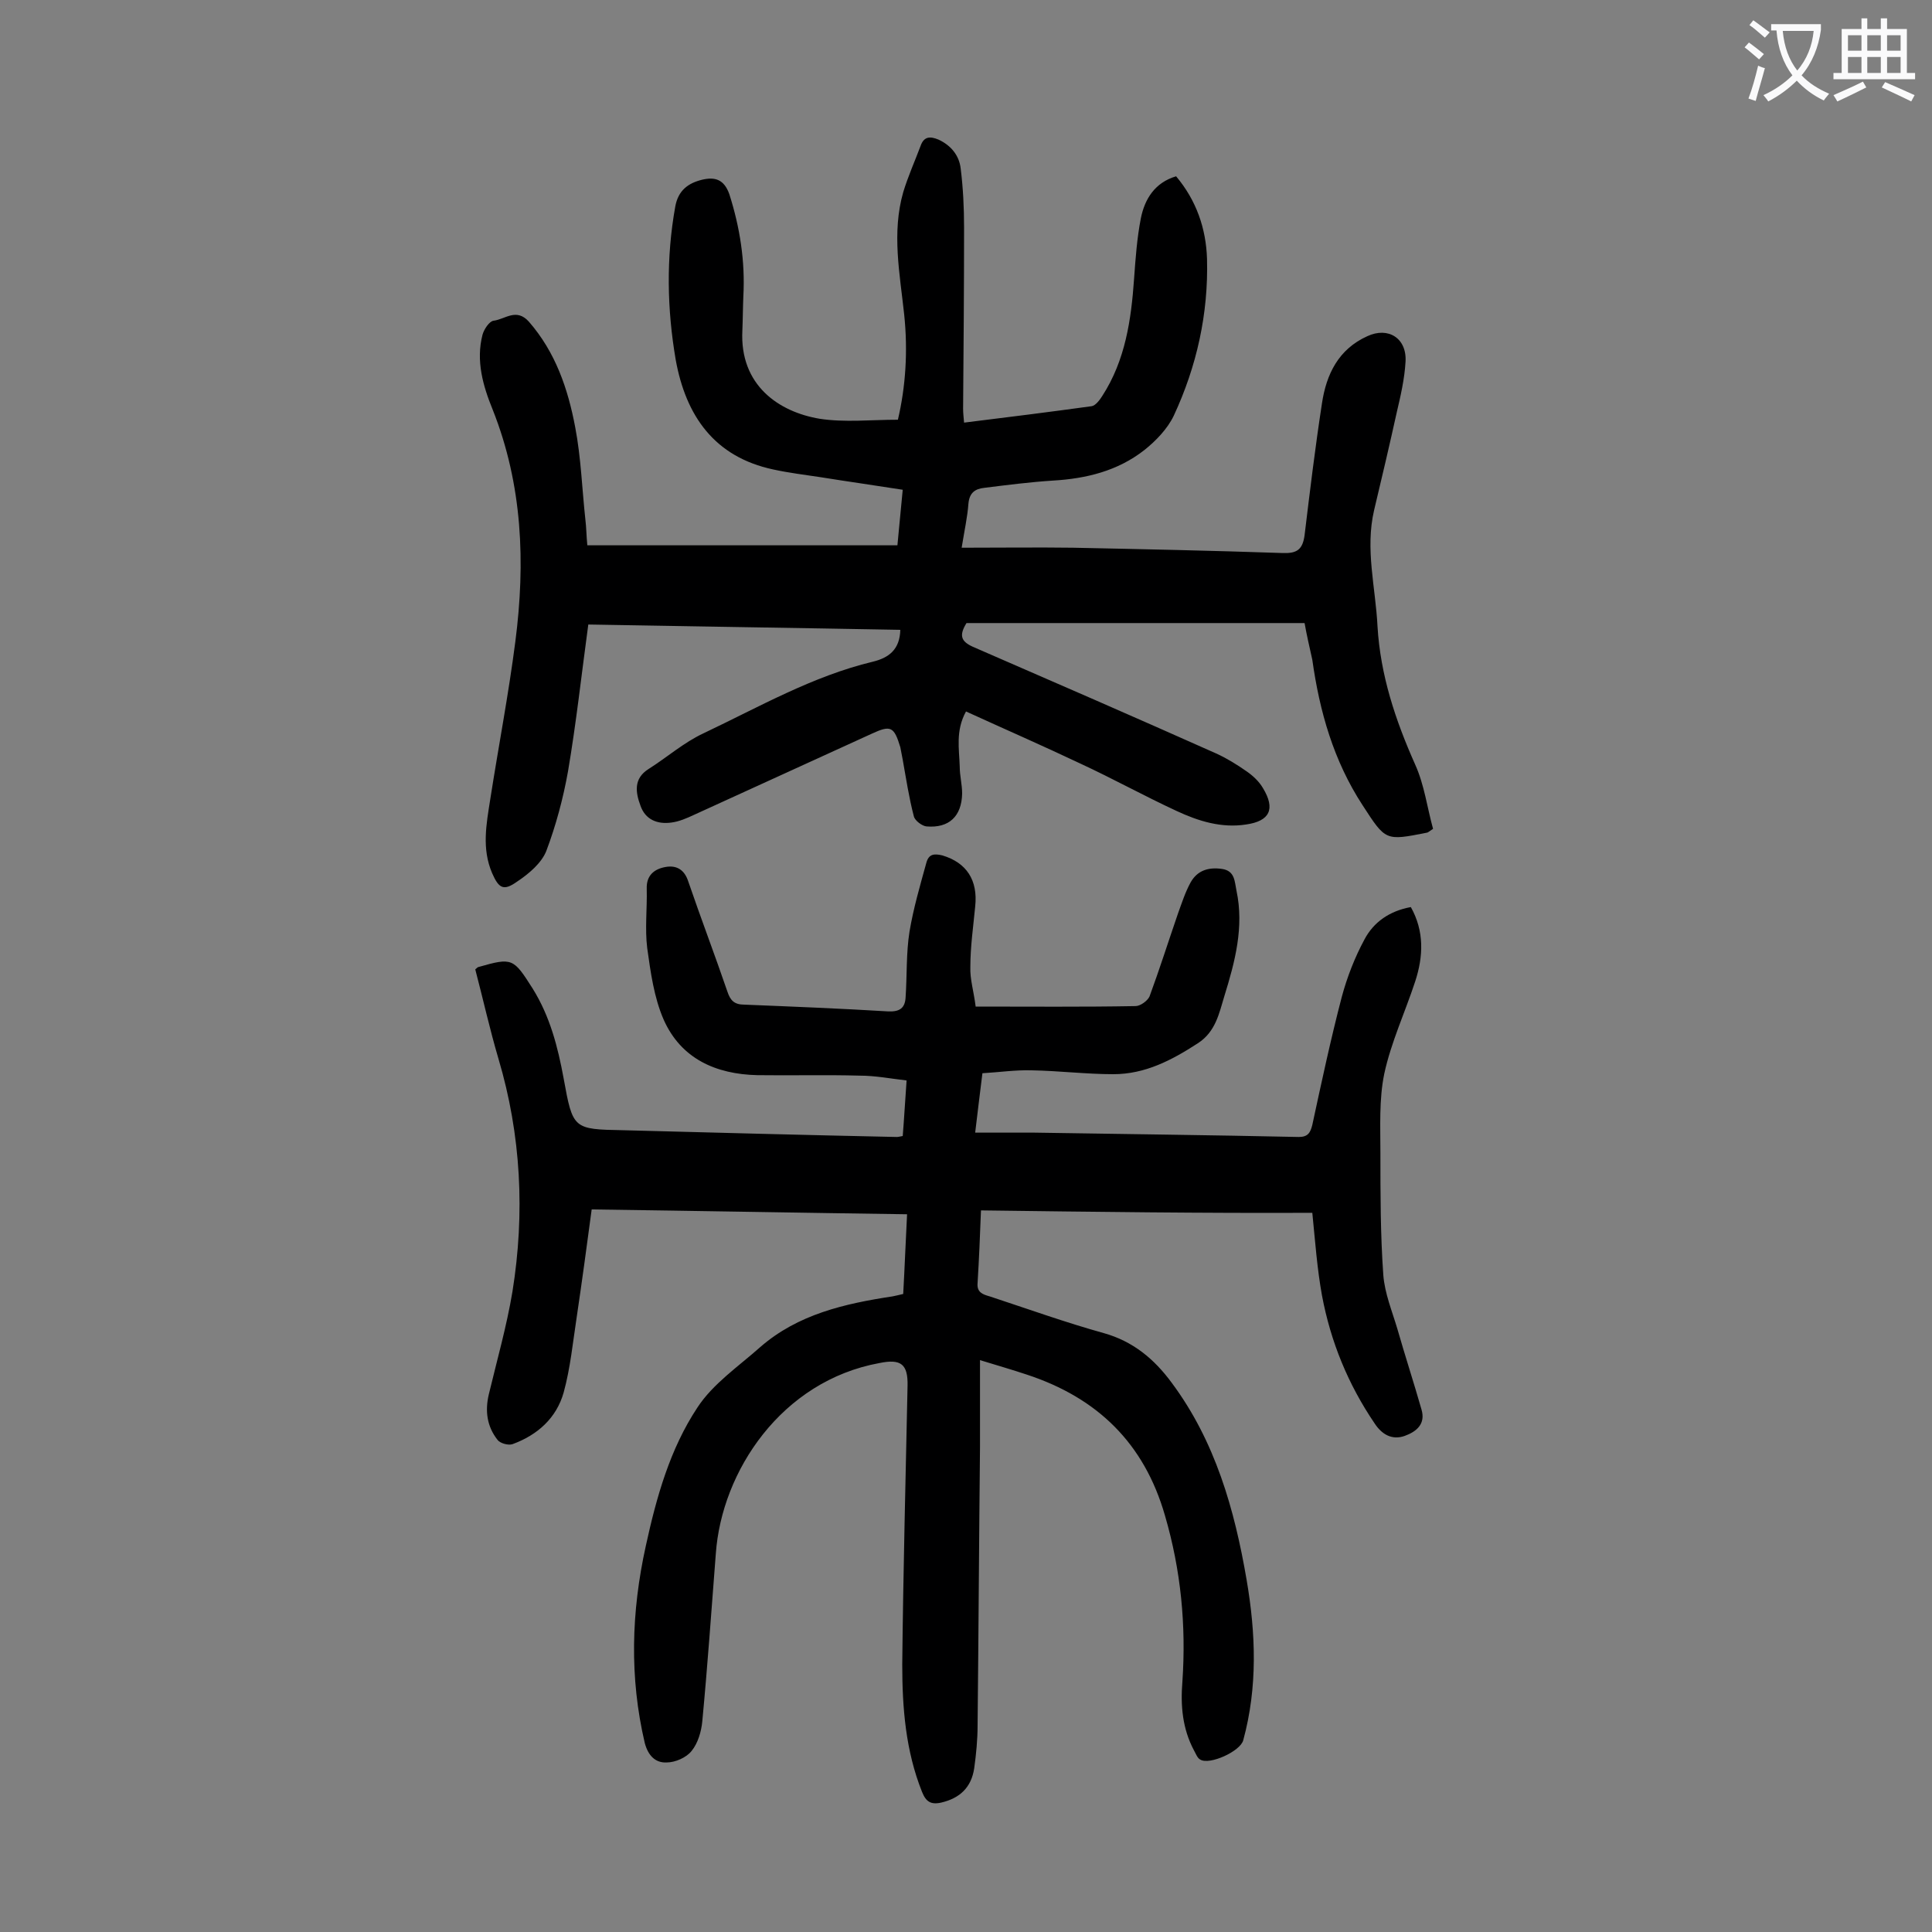
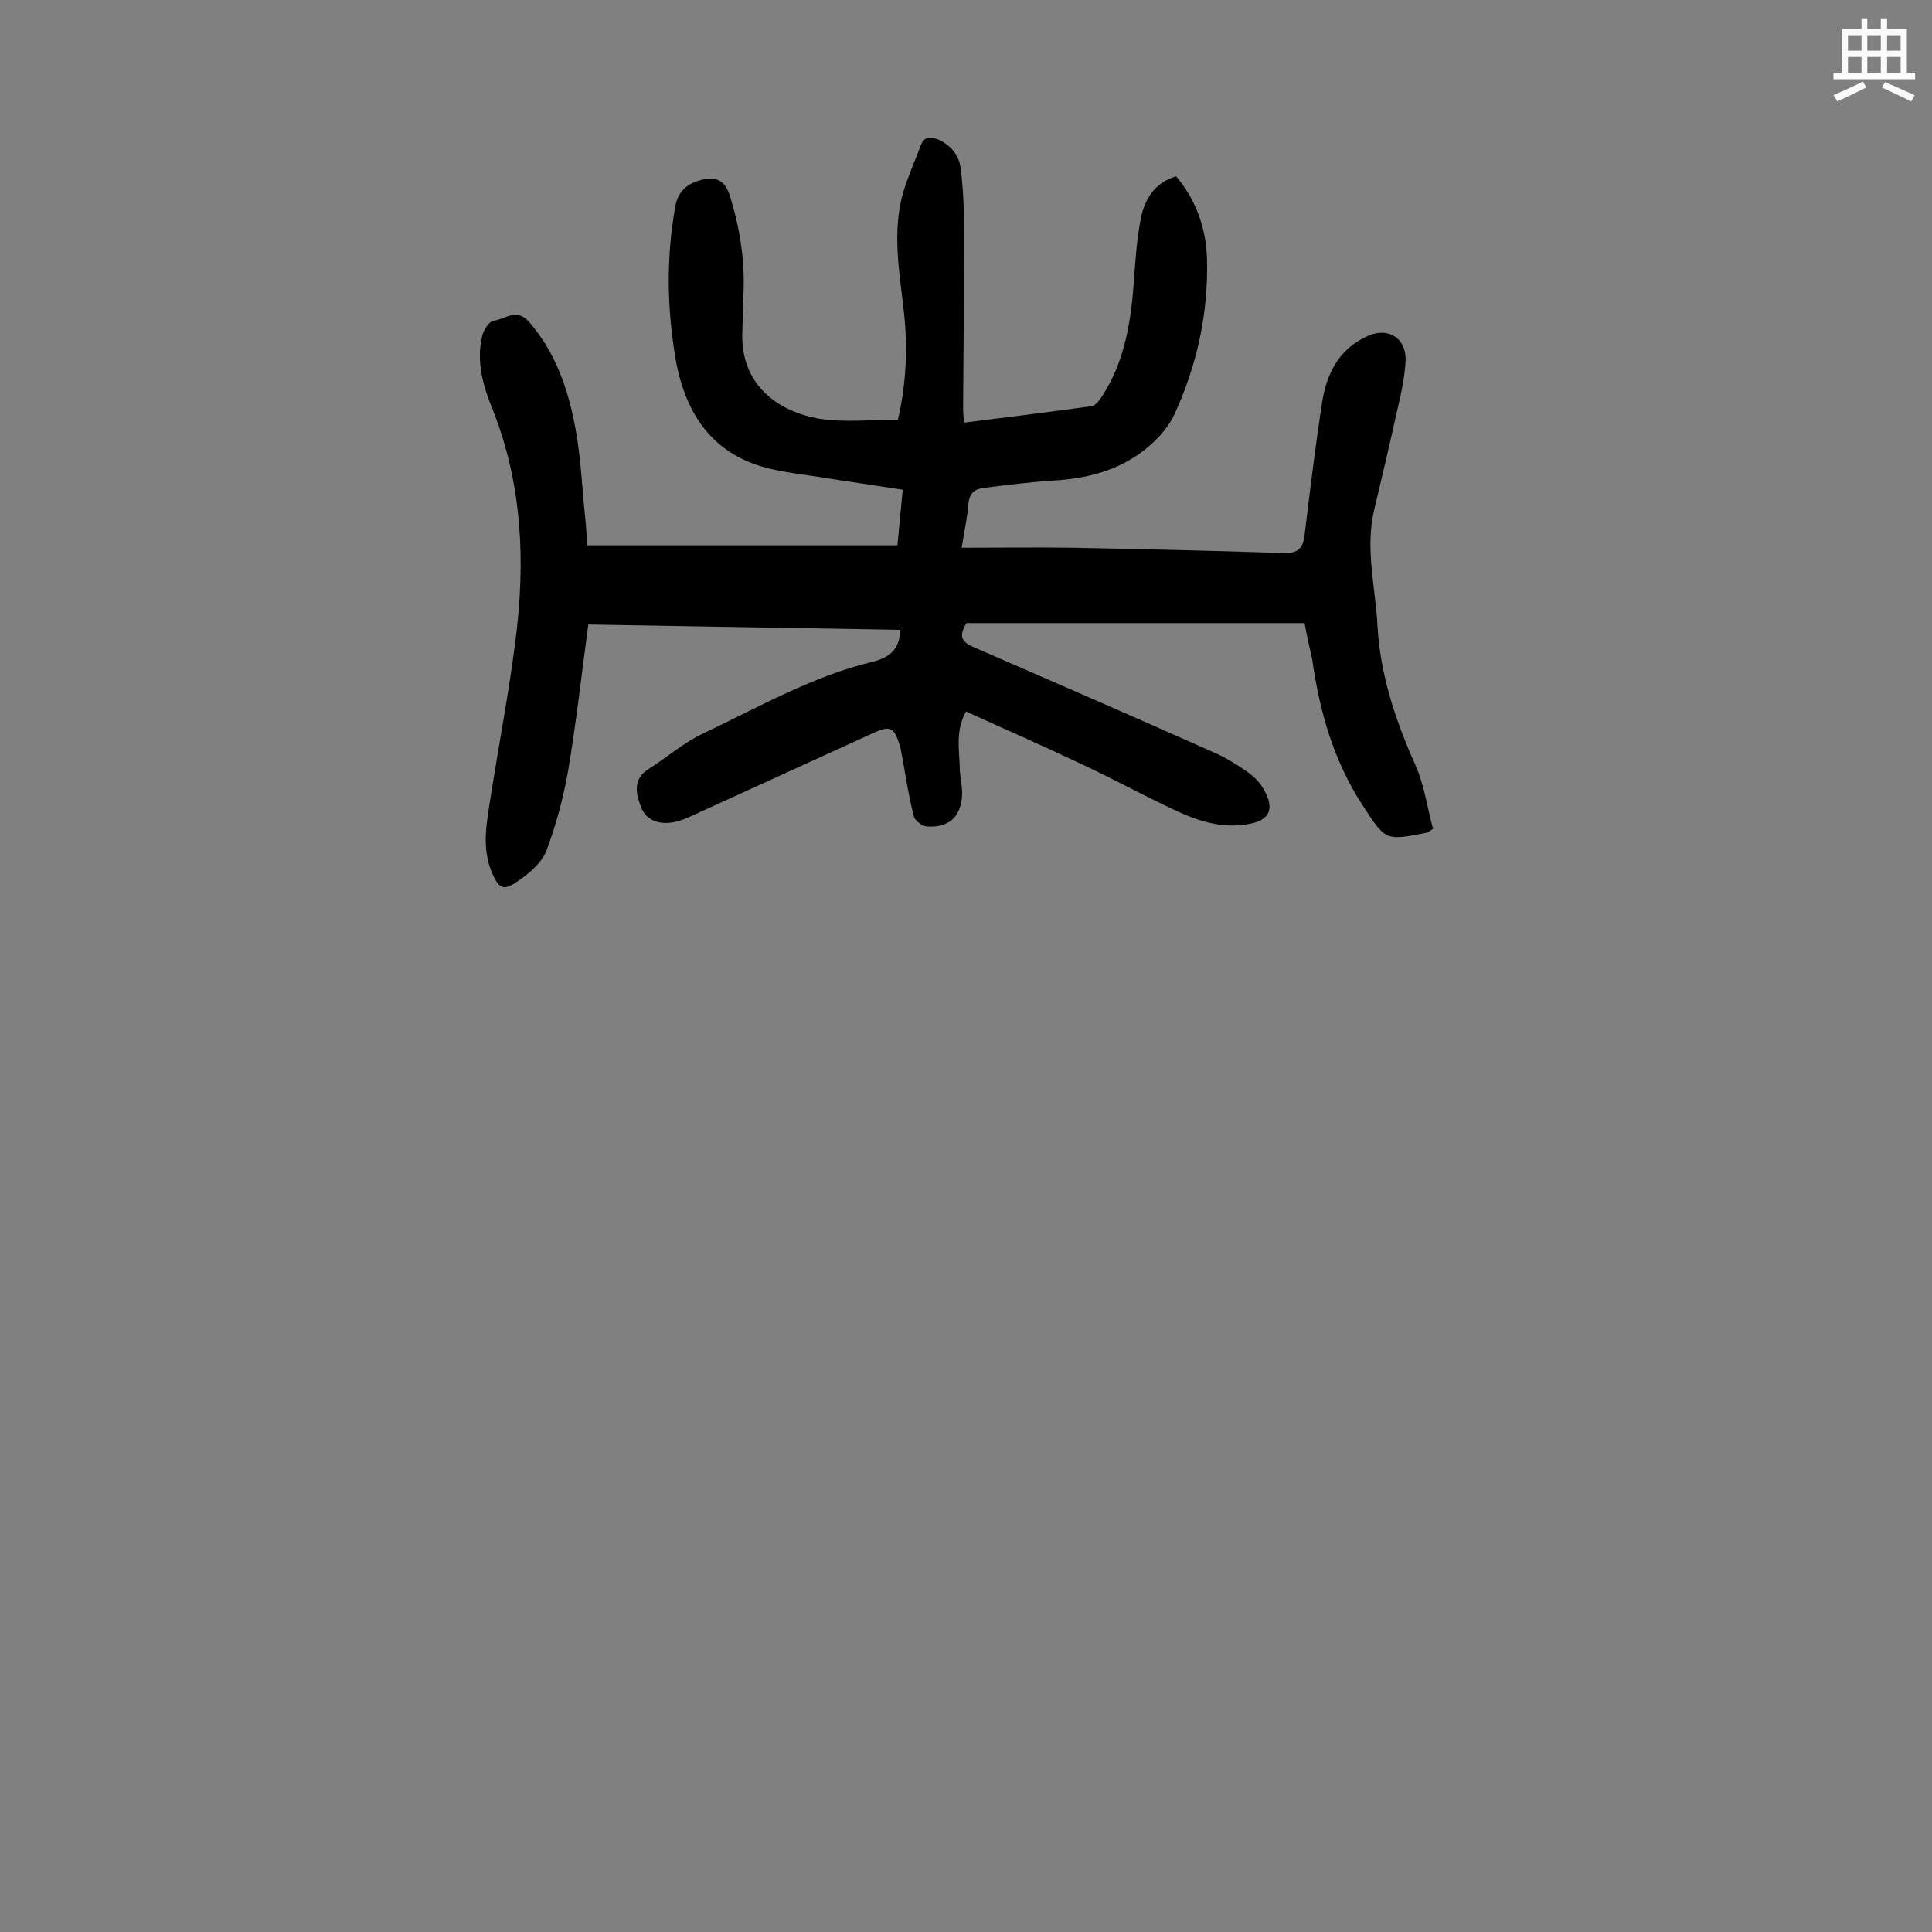
<svg xmlns="http://www.w3.org/2000/svg" enable-background="new 0 0 400 400" viewBox="0 0 400 400">
  <rect x="0" y="0" width="400" height="400" fill="#808080" stroke="none" />
-   <path d="m203.1 250.6c-.2 5.3-.4 10.1-.7 15-.2 2 1.1 2.4 2.5 2.8 7.9 2.6 15.7 5.4 23.6 7.6 6.1 1.7 10.5 5.4 14.1 10.3 9 12.1 13 26.2 15.5 40.8 1.9 11.1 2.3 22.2-.7 33.2-.6 2.3-7 5.2-8.9 4-.6-.3-.9-1.2-1.3-1.9-2.4-4.5-2.8-9.3-2.4-14.2.8-11.7-.3-23.1-3.6-34.4-4.3-15-14-24.4-28.6-29.2-3-1-6.1-1.9-9.7-3v17.9c-.2 19.2-.3 38.5-.5 57.7 0 3-.3 6-.7 8.9-.6 4-3 6.2-6.8 7.1-2.2.5-3.2-.2-4-2.2-3.4-8.5-4.1-17.4-4.1-26.4.2-19.2.7-38.5 1.1-57.7.1-4.5-1.4-5.6-5.8-4.7-20.3 3.7-32.7 22.4-33.9 39.5-.9 11.6-1.7 23.1-2.8 34.7-.2 2.1-.9 4.5-2.2 6.1-1.1 1.4-3.4 2.4-5.2 2.4-2.3.1-3.8-1.4-4.5-4-3.2-13.6-2.8-27.2.2-40.8 2.2-10.1 5-20.1 10.7-28.7 3.2-4.9 8.5-8.5 13-12.5 7.8-6.8 17.5-9 27.4-10.5.6-.1 1.3-.3 2.2-.5.3-5.4.5-10.8.8-16.5-21.7-.3-43.2-.7-65.3-1-1 7.5-2 14.9-3.1 22.3-.8 5.2-1.3 10.5-2.7 15.6-1.5 5.3-5.4 8.8-10.6 10.7-.9.3-2.6-.2-3.1-.9-2.2-2.8-2.6-6-1.8-9.4 1.7-7.1 3.7-14.1 4.9-21.3 2.6-16.2 1.8-32.4-2.9-48.2-1.8-6.1-3.2-12.4-4.8-18.5.4-.3.5-.5.7-.5 7-2 7.2-1.8 11.2 4.5 3.6 5.8 5.2 12.1 6.4 18.6 1.9 10.5 2 10.5 12.3 10.7 18.9.5 37.8 1 56.7 1.4.3 0 .6-.1 1.2-.2.3-3.7.5-7.4.8-11.5-3.4-.4-6.5-1-9.7-1-7.1-.2-14.1 0-21.2-.1-8.6-.2-15.8-3.4-19.4-11.5-2-4.6-2.7-9.8-3.4-14.8-.5-4 0-8.2-.1-12.3-.1-2.8 1.6-4.1 3.9-4.5 2.2-.4 3.9.5 4.7 3 2.6 7.6 5.5 15.2 8.1 22.8.6 1.8 1.4 2.7 3.5 2.7 9.9.4 19.9.8 29.8 1.4 2.4.1 3.5-.7 3.6-3 .3-4.5.1-9.1.8-13.5.8-4.8 2.2-9.6 3.5-14.3.5-1.8 1.6-1.9 3.3-1.5 5 1.5 7.4 5.1 6.8 10.6-.4 4.2-1 8.3-1 12.5-.1 2.5.7 5 1.1 8.2 11.3 0 22.2.1 33.1-.1 1 0 2.5-1.1 2.9-2 2.1-5.7 3.9-11.4 5.9-17.2.8-2.2 1.5-4.4 2.6-6.4 1.4-2.5 3.7-3.2 6.5-2.8 2.7.4 2.6 2.6 3 4.5 1.6 7.5-.3 14.7-2.5 21.8-1.1 3.6-1.8 7.4-5.5 9.8-5.4 3.5-10.9 6.4-17.5 6.4-5.6 0-11.2-.7-16.9-.8-3.4-.1-6.7.4-10.2.6-.5 4.2-1 7.9-1.5 12.3h12.3c18.2.3 36.5.5 54.7.9 1.9 0 2.4-.9 2.8-2.5 1.9-8.8 3.8-17.7 6.1-26.5 1.1-4.1 2.7-8.2 4.7-11.9 1.9-3.6 5.2-5.9 9.6-6.7 2.8 5 2.6 10.2.9 15.4-2.1 6.4-5 12.6-6.4 19.1-1.1 5.3-.8 11-.8 16.5 0 8.4 0 16.8.6 25.2.3 3.8 1.8 7.4 2.9 11.1 1.6 5.6 3.4 11.1 5 16.7.9 3-1 4.6-3.5 5.5-2.6.9-4.7-.3-6.2-2.6-5.5-8.1-9.1-16.9-10.9-26.5-1-5.5-1.4-11.1-2-17.1-22.4.1-45.3-.2-68.6-.5z" fill="#000001" />
  <path d="m270.1 129c-23.6 0-46.9 0-70 0-1.6 2.6-1.1 3.8 1.3 4.9 16.8 7.3 33.6 14.6 50.4 22.1 2.2 1 4.3 2.3 6.3 3.7 1.3.9 2.6 2.1 3.4 3.5 2.6 4.3 1.4 6.8-3.5 7.5-5.1.8-9.9-.7-14.4-2.8-6.7-3.1-13.2-6.7-19.9-9.8-7.8-3.7-15.6-7.1-23.7-10.8-2.2 4-1.4 7.8-1.3 11.4 0 1.9.5 3.7.5 5.6-.1 4.7-2.7 7.2-7.4 6.8-.9-.1-2.4-1.2-2.6-2.1-1-3.8-1.6-7.8-2.3-11.7-.2-.9-.3-1.7-.5-2.6-1.3-4.3-2-4.6-5.9-2.8-12.3 5.6-24.5 11.2-36.8 16.8-1.5.7-3.1 1.4-4.7 1.6-2.9.4-5.4-.6-6.4-3.5-1-2.7-1.5-5.6 1.7-7.6 3.8-2.4 7.3-5.5 11.4-7.4 11.4-5.4 22.5-11.8 35-14.8 3.3-.8 5.6-2.5 5.7-6.6-21.5-.4-42.9-.7-64.6-1.1-1.4 10.3-2.5 20.4-4.2 30.4-1 5.6-2.5 11.2-4.5 16.5-1 2.5-3.6 4.7-6 6.3-2.8 2-3.8 1.5-5.2-1.7-2.2-5.1-1.2-10.2-.4-15.3 1.7-10.9 3.8-21.8 5.2-32.7 2.1-16.3 1.5-32.4-4.7-48-2-4.9-3.5-10.1-2.1-15.5.3-1.1 1.4-2.8 2.3-2.9 2.4-.3 4.7-2.7 7.3.2 5.5 6.3 8.1 13.9 9.6 21.9 1.2 6.3 1.4 12.7 2.1 19.1.2 1.6.2 3.3.4 5.3h64.2c.3-3.4.7-7.1 1.1-11.5-5.7-.9-11.4-1.7-17-2.6-3.3-.5-6.6-.9-9.8-1.6-12.2-2.6-18.1-11.1-20.2-22.7-1.8-10.5-2-21.1-.1-31.7.6-3.4 2.7-4.9 5.6-5.6 2.6-.6 4.5-.1 5.6 3 2.2 6.9 3.3 13.9 2.9 21.2-.1 2.3-.1 4.6-.2 7-.6 11.4 7.6 16.9 16 18.3 5.2.8 10.6.2 16.2.2 1.6-6.8 2.1-14.2 1.3-21.8-.9-8.4-2.6-16.9-.2-25.3 1-3.3 2.4-6.4 3.6-9.6.7-2 2-2 3.7-1.3 2.6 1.2 4.3 3.3 4.6 6 .5 4 .7 8.1.7 12.2 0 12.5-.1 25-.2 37.5 0 .9.1 1.7.2 2.9 8.9-1.1 17.7-2.2 26.4-3.4.8-.1 1.7-1.3 2.2-2.1 4.8-7.4 6-15.8 6.6-24.3.3-4.2.6-8.4 1.4-12.5.8-4 2.9-7.4 7.3-8.7 4.2 5 6.2 10.8 6.4 17.1.3 11.3-2.1 22.2-6.9 32.5-1.3 2.7-3.7 5.2-6.1 7.1-5.5 4.3-12 5.9-18.9 6.3-4.7.3-9.4.9-14.2 1.5-1.9.2-3.1 1-3.3 3.3-.2 2.7-.8 5.4-1.4 9.1 8 0 15.6-.1 23.1 0 14.5.3 28.9.6 43.4 1.1 2.9.1 4.1-.7 4.5-3.7 1.1-9.1 2.2-18.2 3.6-27.3.9-6 3.4-11.2 9.4-13.9 4.3-2 8.2.4 7.9 5.3-.2 3.5-1 7-1.8 10.4-1.5 6.8-3.1 13.6-4.7 20.3-1.9 8.1.3 16 .7 24.1.6 10.1 3.7 19.4 7.8 28.6 1.9 4.2 2.5 9 3.7 13.3-.9.6-1.1.8-1.3.8-8.6 1.7-8.5 1.7-13.3-5.7-6-9.2-8.9-19.4-10.4-30.1-.6-2.7-1.2-5.3-1.6-7.6z" fill="#000001" />
  <g fill="#fafafb">
-     <path d="m362.1 8.8c1.1.8 2.1 1.6 3.1 2.4l-1 1.1c-1.3-1.1-2.3-2-3-2.5zm1.9 4.8c.5.2.9.4 1.4.5-.6 2.3-1.3 4.5-1.9 6.8l-1.5-.5c.8-2.1 1.4-4.3 2-6.8zm-1-9.4c1.3.9 2.4 1.8 3.4 2.5l-1 1.1c-1.4-1.2-2.4-2.1-3.2-2.6zm3.7 2.2v-1.4h10.3v1.2c-.5 3.6-1.8 6.8-4 9.4 1.5 1.6 3.4 2.8 5.7 3.8-.3.4-.7.8-1.1 1.4-2.3-1.1-4.1-2.5-5.6-4.1-1.6 1.6-3.6 3.1-5.9 4.3-.3-.5-.7-.9-1-1.3 2.4-1.1 4.4-2.5 6-4.1-1.9-2.5-3-5.6-3.3-9.3h-1.1zm8.8 0h-6.4c.3 3.3 1.3 6 3 8.2 2-2.3 3.1-5.1 3.4-8.2z" />
    <path d="m385.3 3.8h1.3v2.2h2.8v-2.2h1.3v2.2h4.1v9.1h1.7v1.3h-16.9v-1.3h1.7v-9.1h4.1v-2.2zm.4 13.1.7 1.2c-1.8.9-3.8 1.9-6 2.9-.2-.4-.5-.8-.8-1.3 2.3-1 4.3-1.9 6.1-2.8zm-3.1-6.4h2.8v-3.2h-2.8zm0 4.6h2.8v-3.3h-2.8zm4-4.6h2.8v-3.2h-2.8zm0 4.6h2.8v-3.3h-2.8zm3.7 1.9c2.1.9 4.1 1.8 6.1 2.7l-.7 1.3c-2.2-1.1-4.2-2-6.1-2.9zm3.2-9.7h-2.8v3.2h2.8zm-2.8 7.8h2.8v-3.3h-2.8z" />
  </g>
</svg>